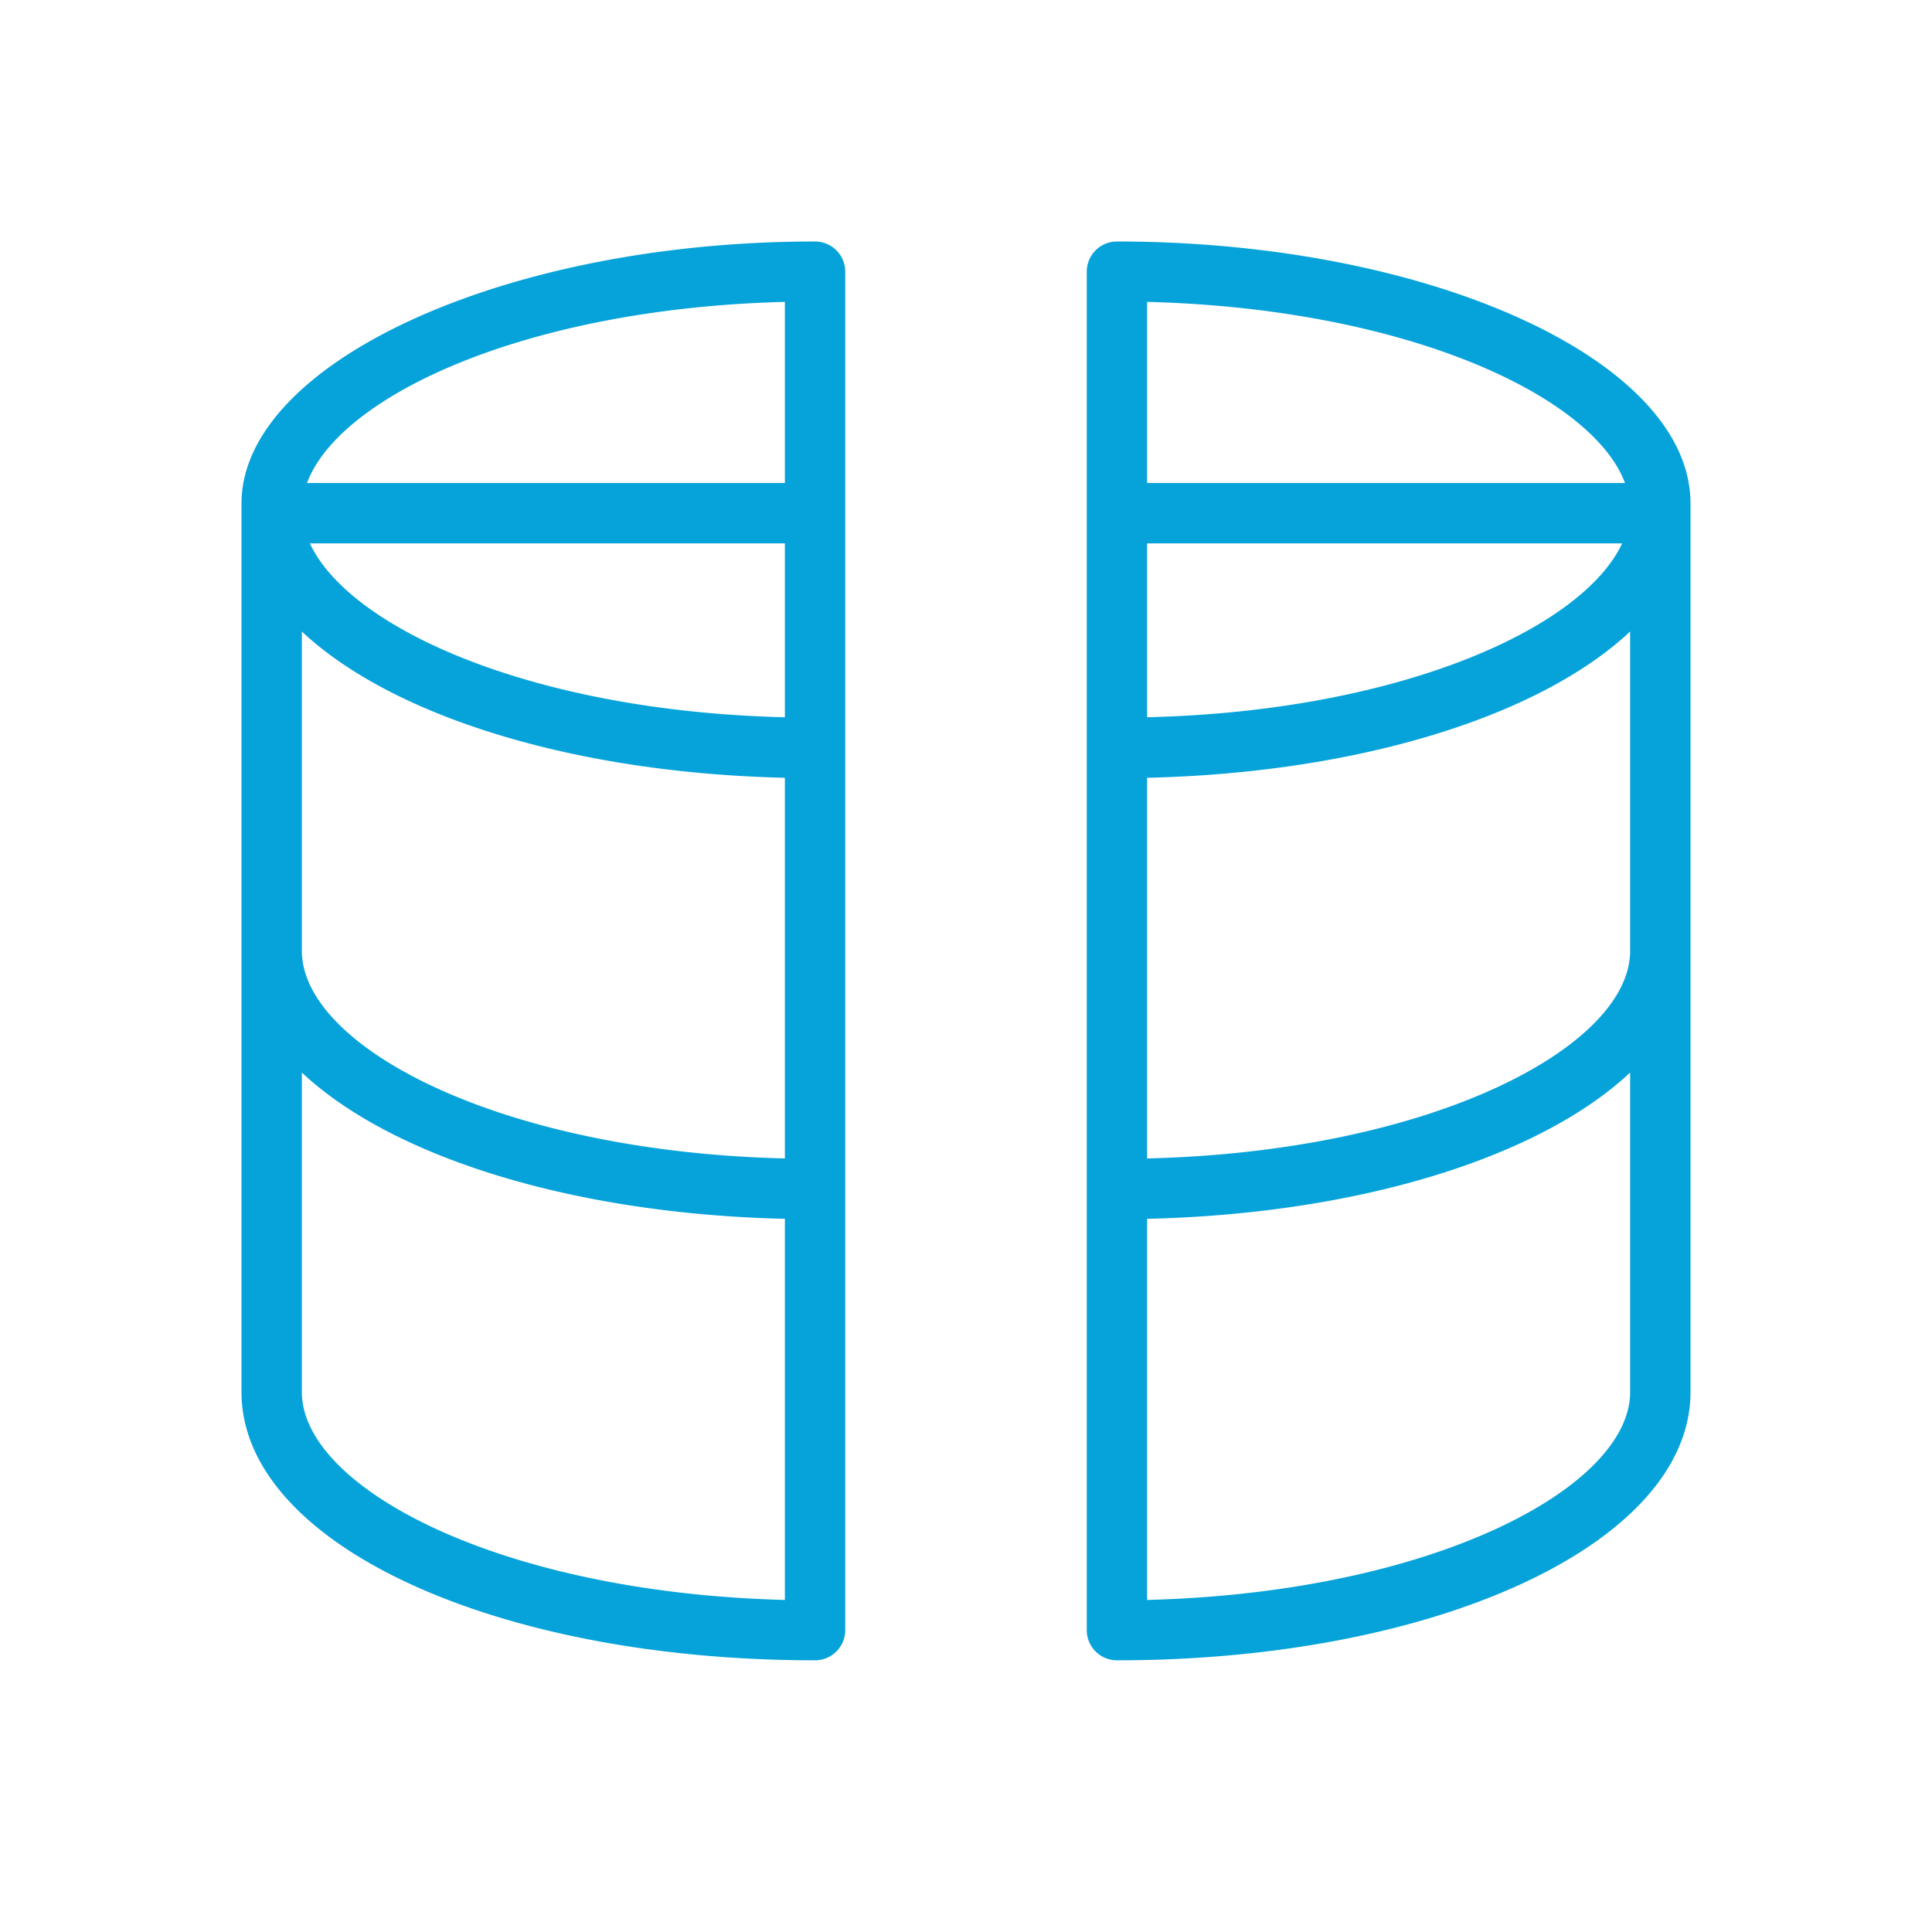
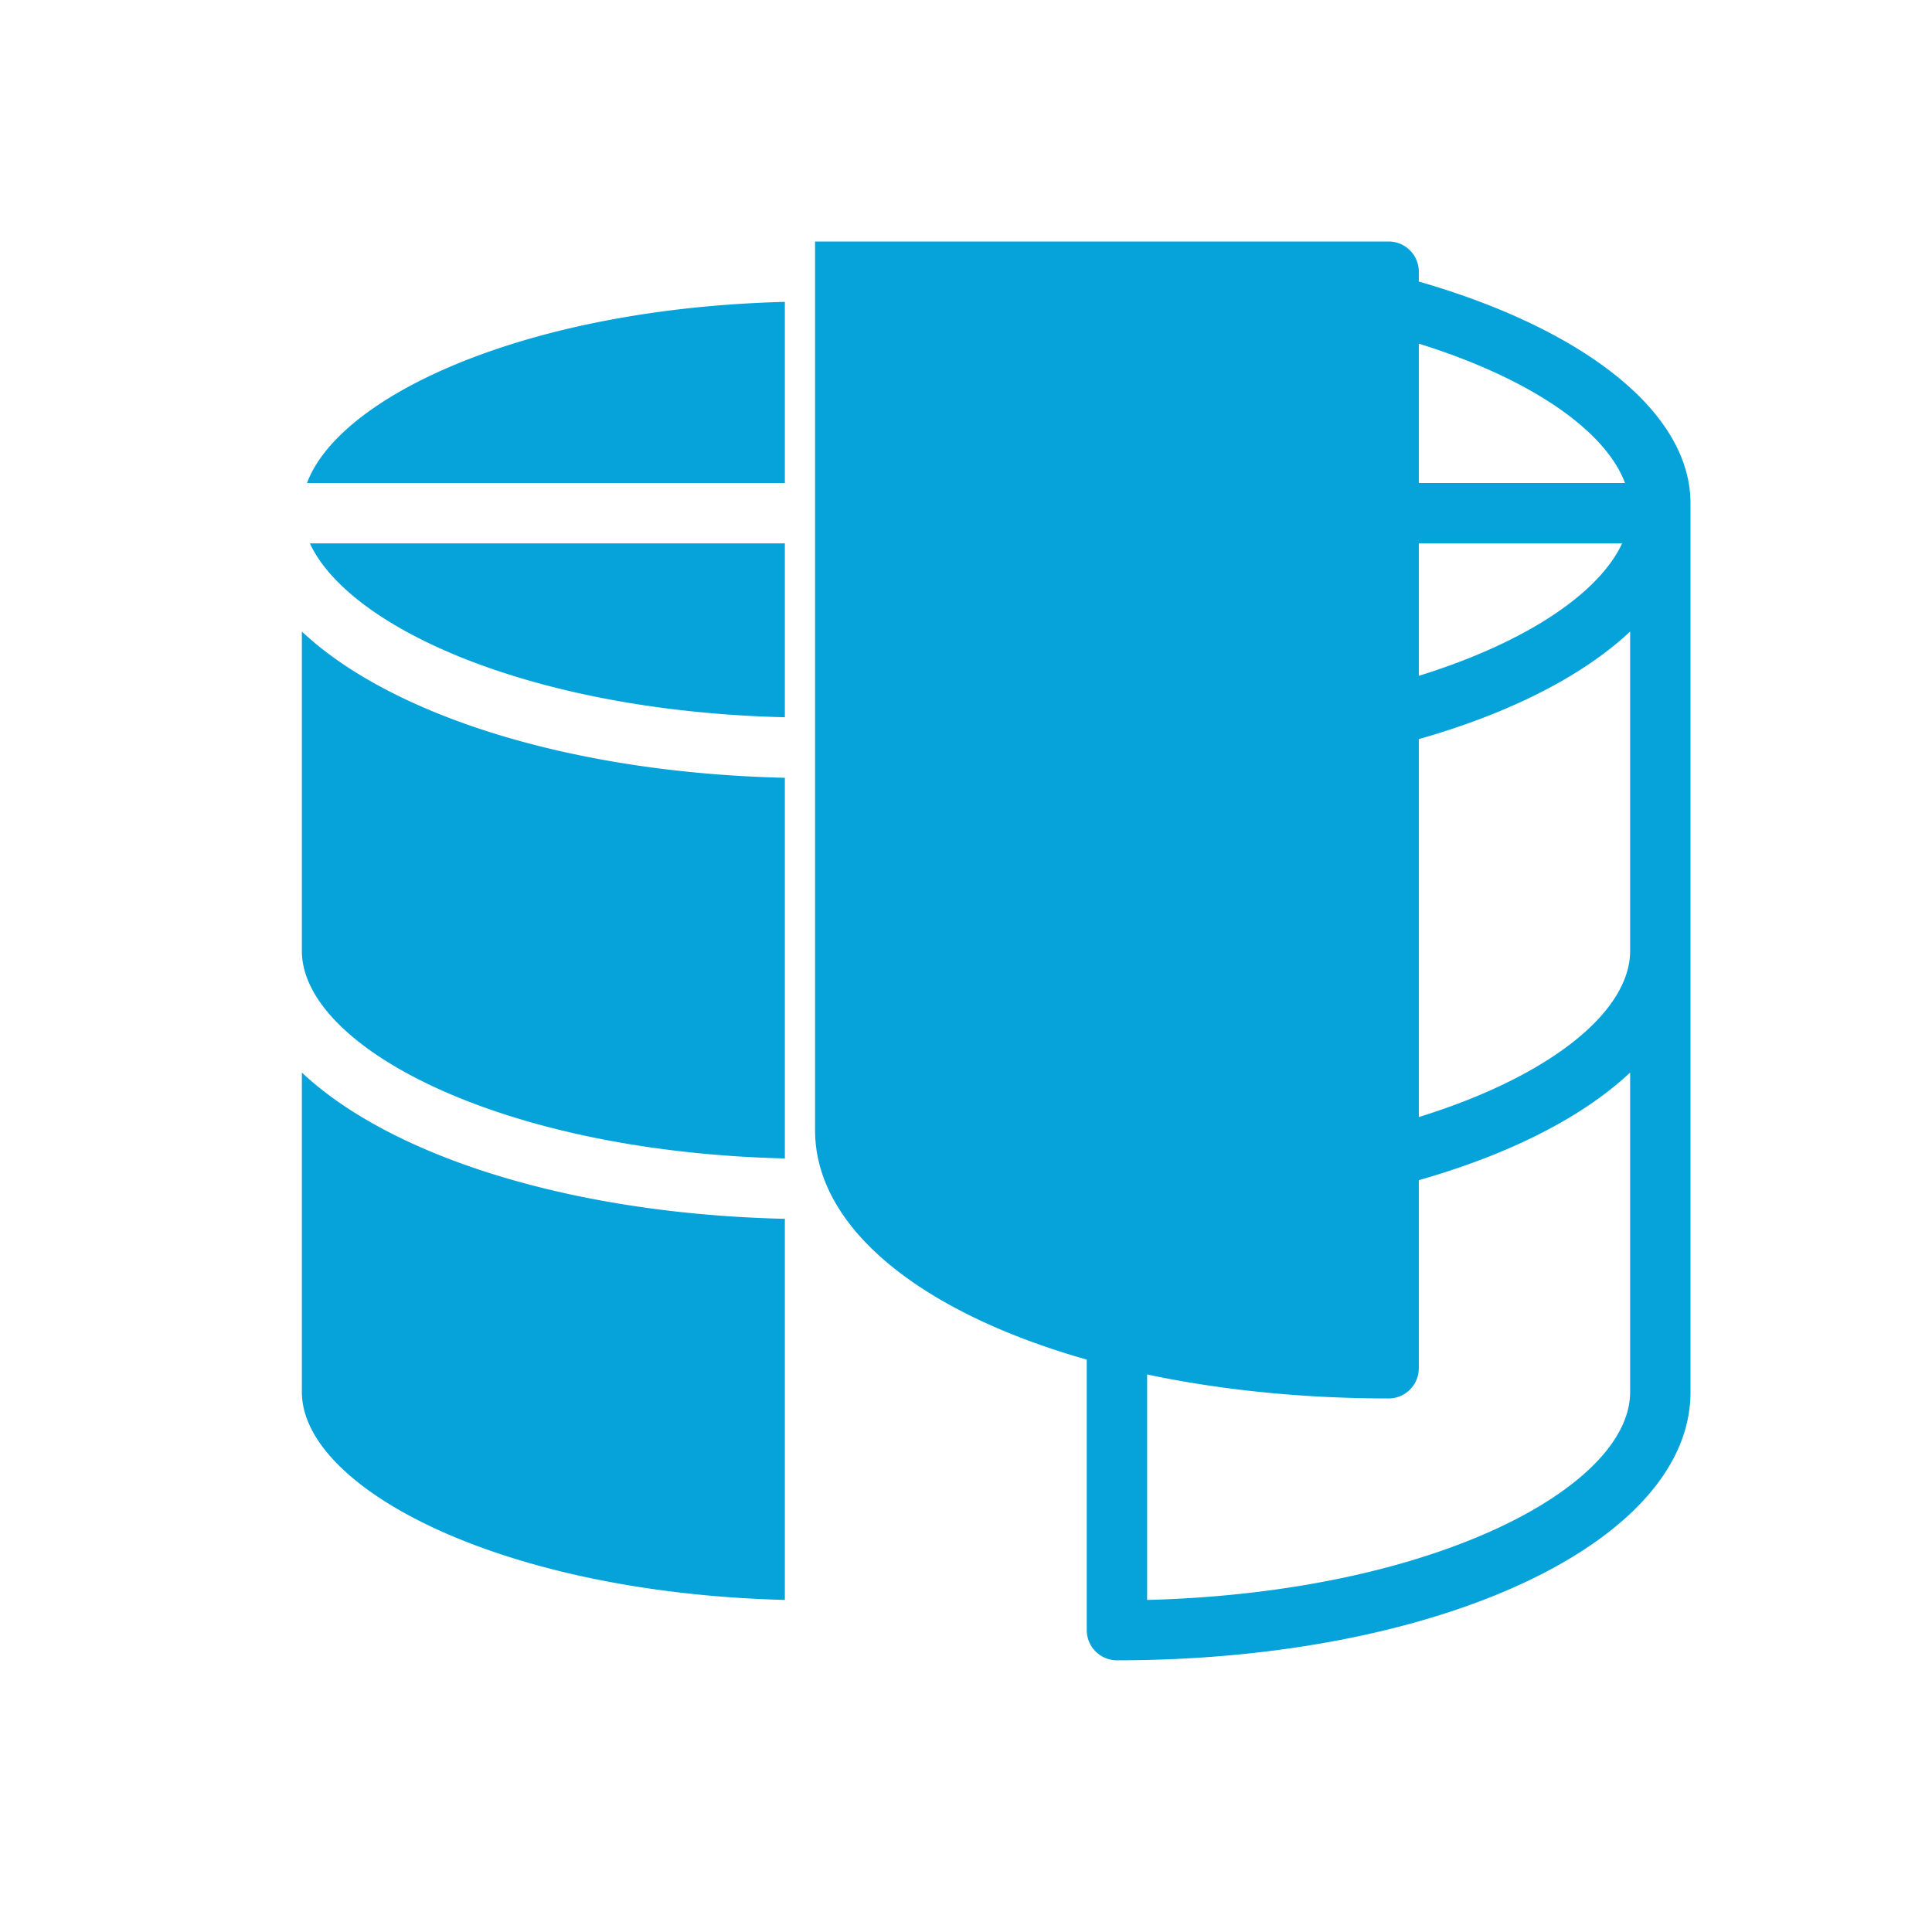
<svg xmlns="http://www.w3.org/2000/svg" version="1.1" width="512" height="512" x="0" y="0" viewBox="0 0 128 128" style="enable-background:new 0 0 512 512" xml:space="preserve" class="">
  <g>
-     <path d="M54 16c-20.73 0-38 8.12-38 17.35v58.88c0 10 16.69 17.77 38 17.77a2 2 0 0 0 2-2V18a2 2 0 0 0-2-2zM20 41.84c5.91 5.55 17.81 9.36 32 9.69v25.22C33 76.29 20 69.3 20 63zm.53-5.84H52v11.52c-16.74-.4-28.86-5.9-31.47-11.52zM52 20v12H20.34C22.49 26.23 34.81 20.44 52 20zM20 92.23V71.06c5.91 5.55 17.81 9.36 32 9.69V106c-19-.49-32-7.48-32-13.77zM74 16a2 2 0 0 0-2 2v90a2 2 0 0 0 2 2c21.31 0 38-7.81 38-17.77V33.35C112 23.88 94.73 16 74 16zm2 20h31.47C104.86 41.62 92.74 47.12 76 47.52zm0 15.53c14.19-.33 26.09-4.14 32-9.69V63c0 6.3-13 13.29-32 13.75zM107.66 32H76V20c17.19.44 29.51 6.23 31.66 12zM76 106V80.75c14.19-.33 26.09-4.14 32-9.69v21.17c0 6.29-13 13.28-32 13.77z" fill="#06a3da" opacity="1" data-original="#000000" />
+     <path d="M54 16v58.88c0 10 16.69 17.77 38 17.77a2 2 0 0 0 2-2V18a2 2 0 0 0-2-2zM20 41.84c5.91 5.55 17.81 9.36 32 9.69v25.22C33 76.29 20 69.3 20 63zm.53-5.84H52v11.52c-16.74-.4-28.86-5.9-31.47-11.52zM52 20v12H20.34C22.49 26.23 34.81 20.44 52 20zM20 92.23V71.06c5.91 5.55 17.81 9.36 32 9.69V106c-19-.49-32-7.48-32-13.77zM74 16a2 2 0 0 0-2 2v90a2 2 0 0 0 2 2c21.31 0 38-7.81 38-17.77V33.35C112 23.88 94.73 16 74 16zm2 20h31.47C104.86 41.62 92.74 47.12 76 47.52zm0 15.53c14.19-.33 26.09-4.14 32-9.69V63c0 6.3-13 13.29-32 13.75zM107.66 32H76V20c17.19.44 29.51 6.23 31.66 12zM76 106V80.75c14.19-.33 26.09-4.14 32-9.69v21.17c0 6.29-13 13.28-32 13.77z" fill="#06a3da" opacity="1" data-original="#000000" />
  </g>
</svg>